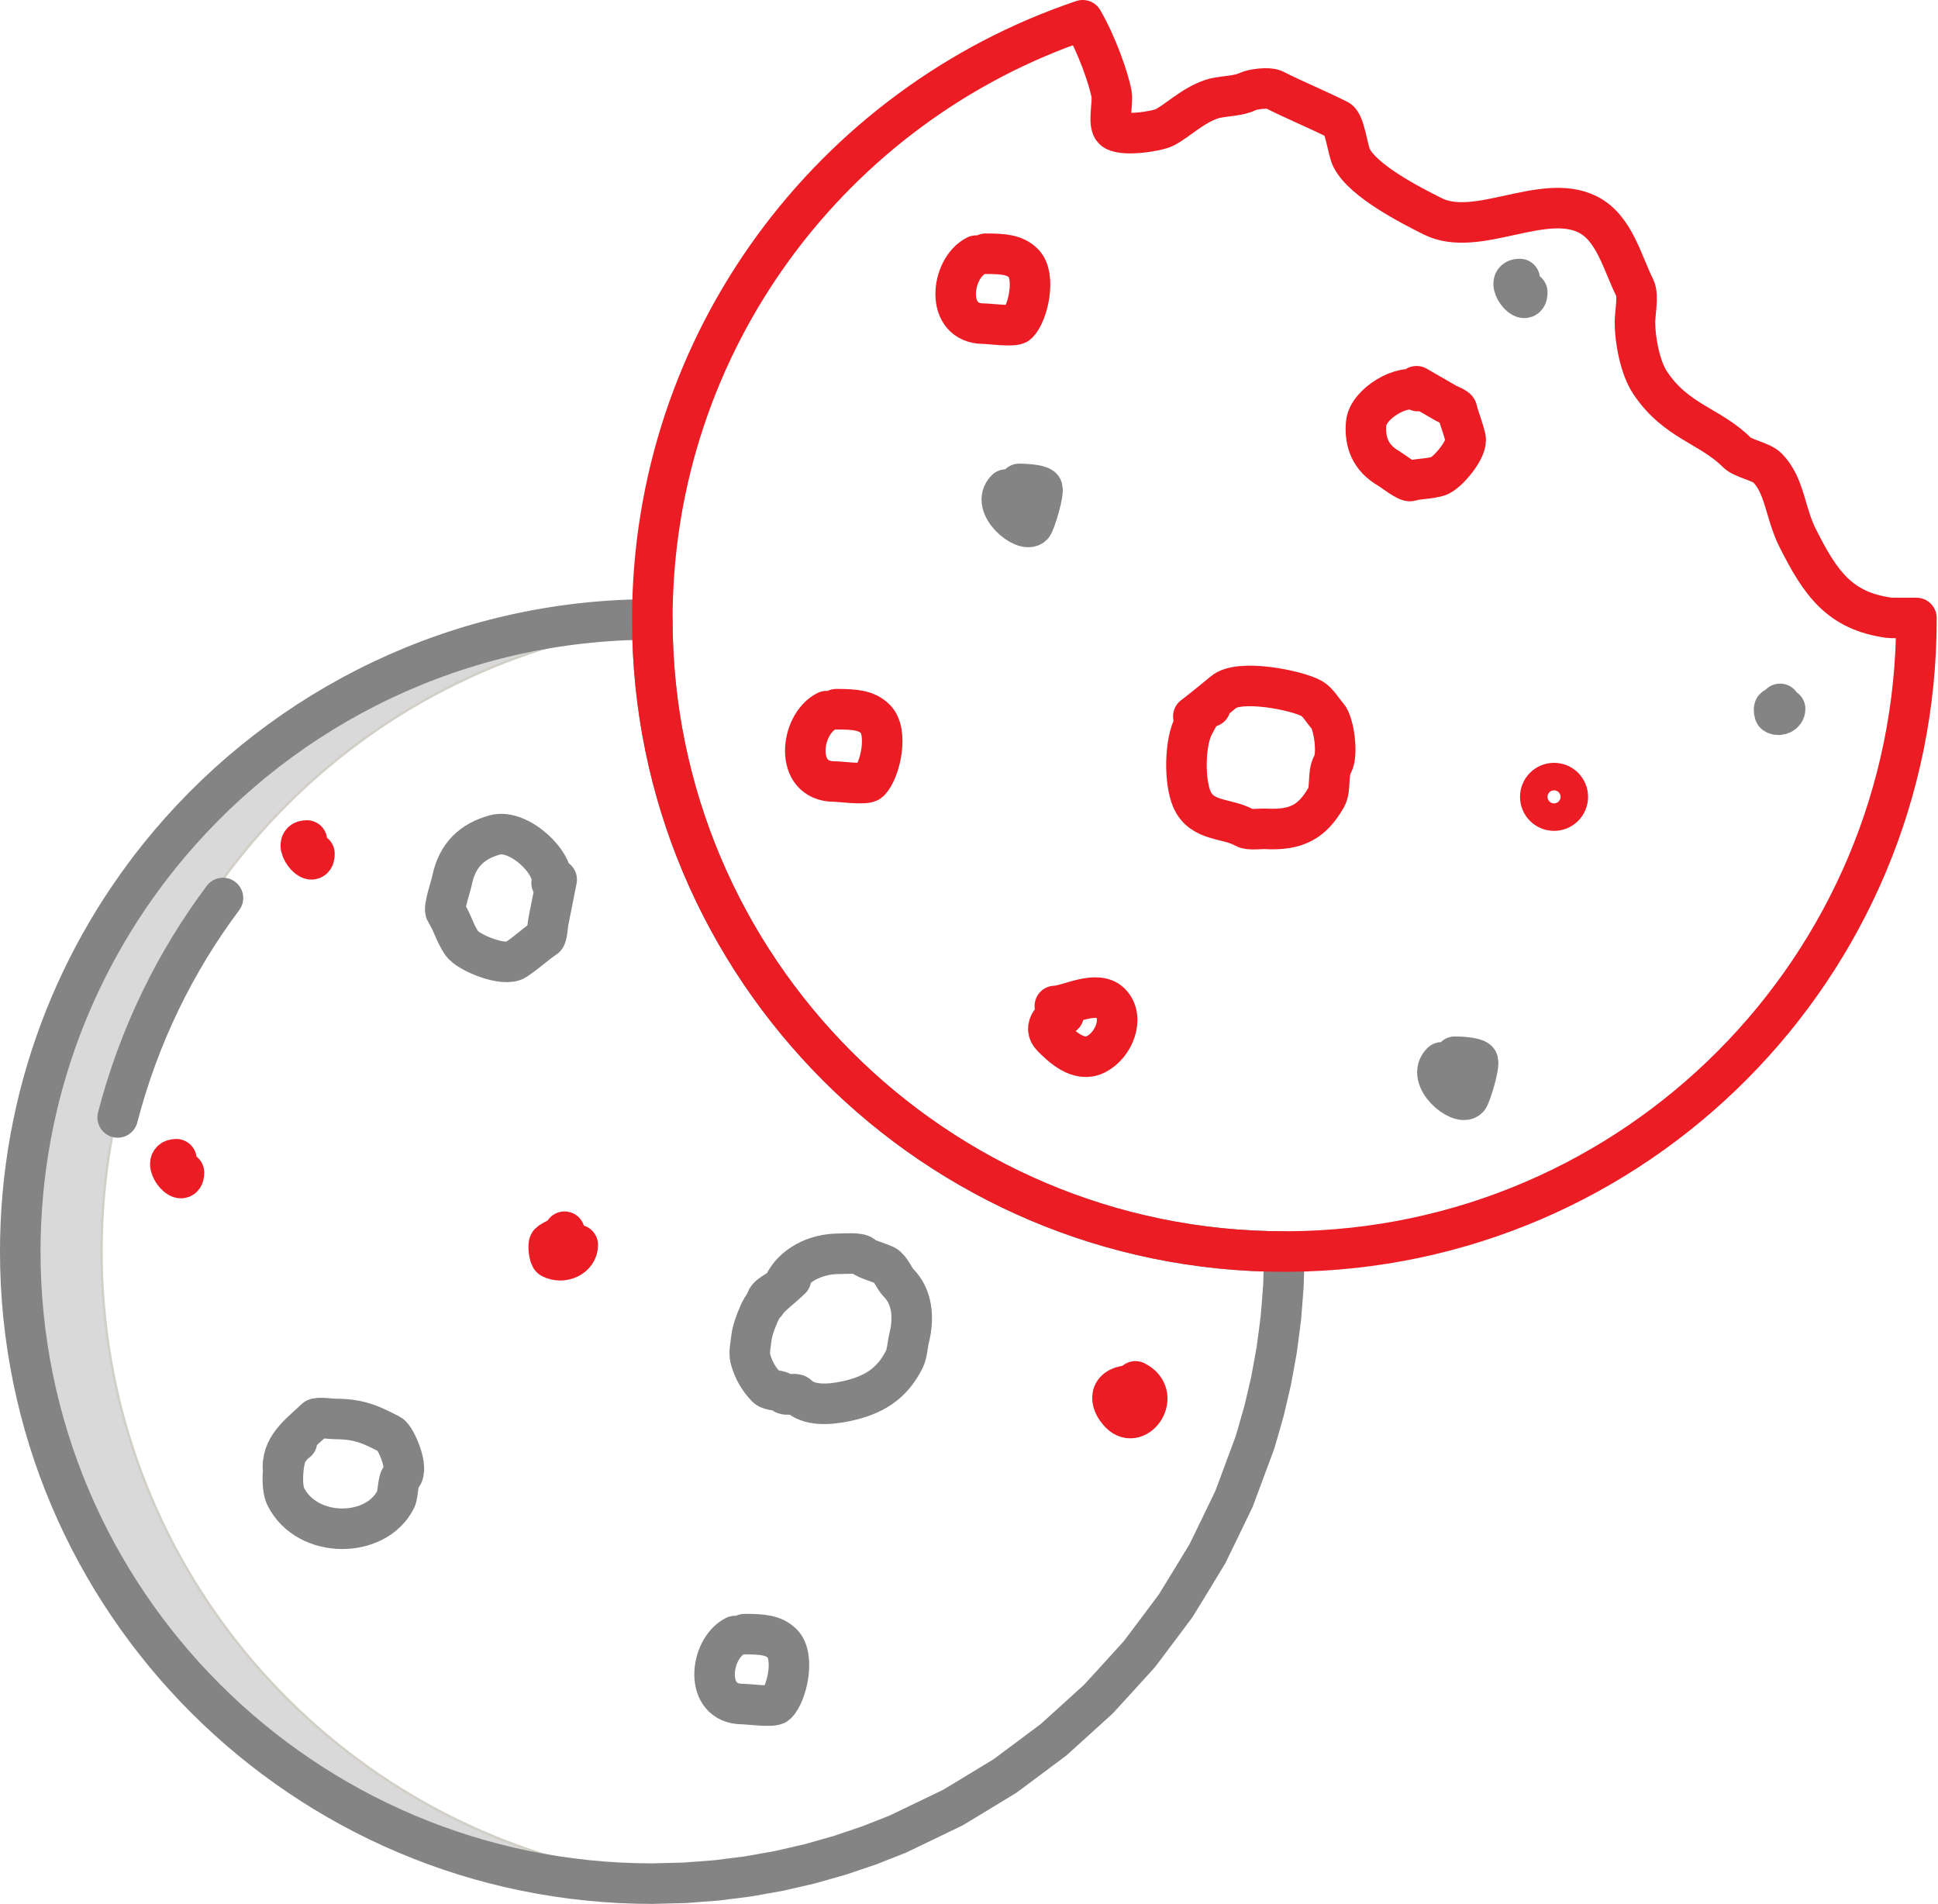
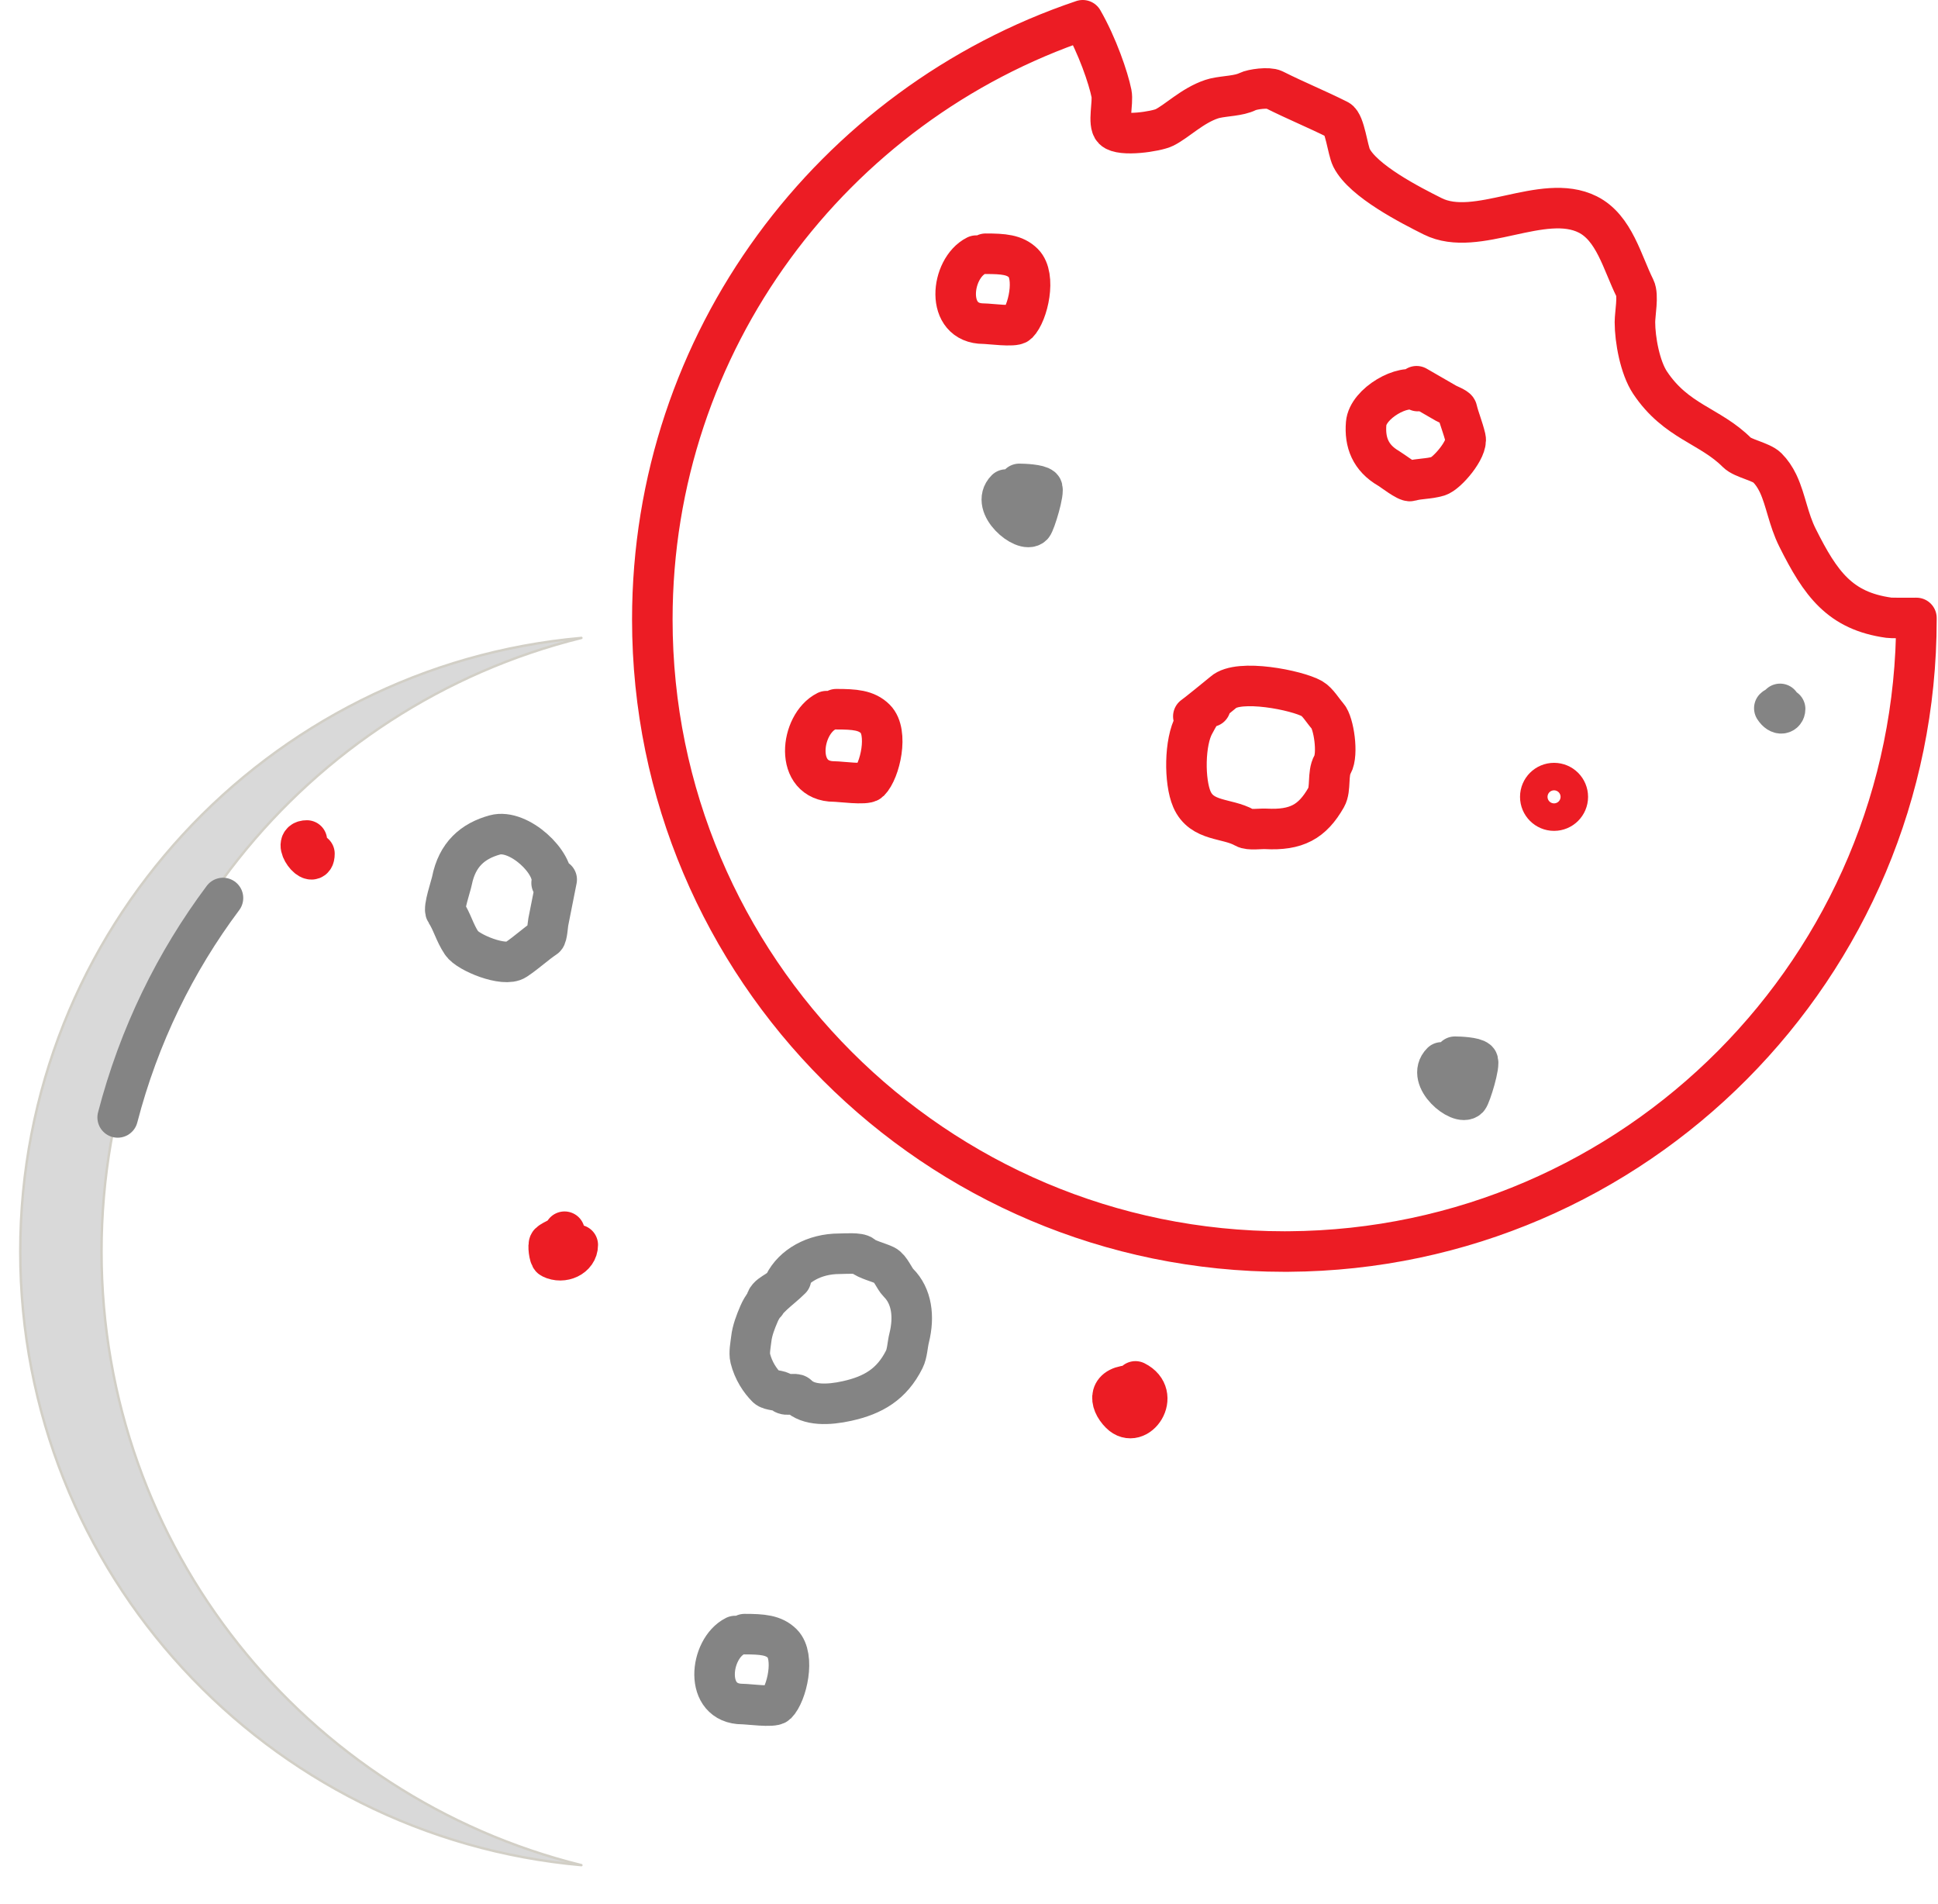
<svg xmlns="http://www.w3.org/2000/svg" width="100%" height="100%" viewBox="0 0 1594 1566" version="1.1" xml:space="preserve" style="fill-rule:evenodd;clip-rule:evenodd;stroke-linecap:round;stroke-linejoin:round;stroke-miterlimit:1.5;">
  <g transform="matrix(2,0,0,2,0,0)">
    <g>
      <path d="M232.166,506.511C230.869,509.104 227.359,509.764 225.948,511.174C225.24,511.883 225.897,516.977 226.726,517.391C231.475,519.766 237.605,516.941 237.605,511.951" style="fill:rgb(132,132,132);stroke:rgb(236,28,36);stroke-width:16.67px;" />
      <path d="M339.899,292.447C329.076,297.858 326.387,321.38 343.114,321.38C345.42,321.38 356.113,322.847 357.58,321.38C361.951,317.008 365.522,301.193 359.991,295.662C356.337,292.007 351.43,291.644 343.918,291.644" style="fill:none;stroke:rgb(236,28,36);stroke-width:16.67px;" />
      <path d="M497.794,290.62C494.669,290.451 492.538,295.374 491.209,297.707C487.023,305.06 487.023,321.439 490.16,328.663C494.237,338.05 504.572,336.23 511.857,340.377C513.766,341.464 518.278,340.723 520.515,340.844C533.112,341.523 539.676,337.976 545.401,327.92C547.422,324.371 545.859,318.159 547.99,314.415C550.419,310.148 548.503,297.286 545.965,294.458C544.052,292.327 541.942,288.662 539.529,287.288C533.468,283.838 509.415,279.01 503.075,284.702C502.166,285.518 490.943,294.592 490.757,294.582" style="fill:none;stroke:rgb(236,28,36);stroke-width:16.67px;" />
      <g>
        <path d="M239.094,262.333C125.822,290.379 41.75,392.782 41.75,514.665C41.75,636.549 125.822,738.951 239.094,766.997C109.831,755.563 8.333,646.874 8.333,514.665C8.333,382.457 109.831,273.768 239.094,262.333Z" style="fill:rgb(217,217,217);stroke:rgb(210,207,198);stroke-width:1px;stroke-linecap:butt;stroke-miterlimit:2;" />
-         <path d="M268.265,254.734C268.265,398.194 384.736,514.665 528.196,514.665L528.002,522.312L527.796,528.833L527.283,535.575L526.756,541.987L525.908,548.653L525.07,554.949L523.893,561.529L522.753,567.705L521.256,574.186L519.823,580.238L518.013,586.609L516.296,592.531L515.767,594.095L507.499,616.334L501.731,628.299L496.525,638.98L489.644,650.302L483.487,660.342L475.553,670.95L468.516,680.288L459.585,690.114L451.742,698.688L441.864,707.667L433.294,715.412L422.508,723.481L413.304,730.33L401.628,737.426L391.902,743.31L379.32,749.375L369.156,754.253L362.928,756.71L357.436,758.868L350.945,761.067L345.382,762.943L338.673,764.85L333.072,766.435L326.112,768.043L320.523,769.329L313.241,770.631L307.752,771.609L299.985,772.597L294.774,773.257L286.017,773.924L281.606,774.259L268.265,774.597C124.805,774.597 8.333,658.125 8.333,514.665C8.333,450.752 31.451,392.196 69.773,346.908C117.469,290.544 188.718,254.734 268.265,254.734Z" style="fill:none;stroke:rgb(132,132,132);stroke-width:16.67px;" />
        <path d="M731.408,199.18C734.429,205.719 735.466,213.604 739.199,221.071C748.737,240.147 756.649,251.219 776.794,254.023C777.673,254.145 782.262,254.157 788.125,254.118L788.127,254.734C788.127,397.635 672.562,513.756 529.876,514.66L528.196,514.665C384.736,514.665 268.265,398.194 268.265,254.734C268.265,140.267 342.415,42.983 445.272,8.333C451.237,18.673 455.818,32.044 457.098,38.444C457.859,42.247 455.497,50.831 457.875,53.21C460.949,56.284 475.584,54.07 478.858,52.432C484.09,49.817 490.343,43.423 498.286,40.775C498.654,40.653 499.04,40.544 499.442,40.445L499.835,40.353C503.947,39.426 509.488,39.449 513.052,37.667C515.04,36.673 521.709,35.778 523.932,36.89C533.666,41.757 540.895,44.594 550.355,49.324C553.064,50.679 554.214,61.707 555.795,64.867C560.579,74.436 580.052,84.378 589.211,88.958C607.354,98.029 634.457,78.941 652.937,88.181C663.9,93.662 667.158,108.074 672.365,118.489C673.866,121.491 672.365,129.045 672.365,132.478C672.365,139.675 674.437,151.128 678.582,157.346C689.346,173.492 703.199,174.969 714.331,186.1C716.76,188.53 724.296,189.849 726.765,192.317C728.616,194.169 729.996,196.272 731.109,198.551L731.408,199.18Z" style="fill:none;stroke:rgb(236,28,36);stroke-width:16.67px;" />
      </g>
      <g>
-         <path d="M72.538,476.714C65.479,476.714 75.647,489.549 75.647,482.154" style="fill:none;stroke:rgb(236,28,36);stroke-width:16.67px;" />
        <circle cx="639.101" cy="327.687" r="5.655" style="fill:none;stroke:rgb(236,28,36);stroke-width:16.67px;" />
        <path d="M583.042,160.814C577.336,157.52 562.498,165.841 561.824,174.179C561.201,181.895 563.58,188.285 571.141,192.651C572.562,193.471 578.598,198.226 580.052,197.795C583.704,196.713 587.369,197.043 591.445,195.835C595.086,194.755 603.753,184.602 602.678,180.12C601.612,175.68 600.107,172.313 599.172,168.419C598.996,167.682 595.427,166.257 594.717,165.847C590.967,163.682 585.884,160.747 582.566,158.832" style="fill:none;stroke:rgb(236,28,36);stroke-width:16.67px;" />
        <path d="M401.454,105.123C390.989,110.356 388.388,133.1 404.562,133.1C406.792,133.1 417.132,134.519 418.551,133.1C422.778,128.873 426.23,113.58 420.882,108.232C417.349,104.698 412.604,104.346 405.34,104.346" style="fill:none;stroke:rgb(236,28,36);stroke-width:16.67px;" />
-         <path d="M624.98,114.739C617.921,114.739 628.089,127.574 628.089,120.179" style="fill:none;stroke:rgb(132,132,132);stroke-width:16.67px;" />
        <path d="M466.946,568.063C477.938,573.559 467.781,588.327 460.729,581.274C455.939,576.484 455.506,569.617 466.169,569.617" style="fill:none;stroke:rgb(236,28,36);stroke-width:16.67px;" />
        <path d="M592.881,436.88C586.267,443.494 600.332,455.074 603.761,451.645C604.77,450.635 608.882,437.338 607.646,436.103C606.364,434.82 600.284,434.548 598.321,434.548" style="fill:none;stroke:rgb(132,132,132);stroke-width:16.67px;" />
        <path d="M413.739,201.319C407.125,207.933 421.191,219.512 424.619,216.084C425.629,215.074 429.74,201.777 428.505,200.542C427.222,199.259 421.143,198.987 419.179,198.987" style="fill:none;stroke:rgb(132,132,132);stroke-width:16.67px;" />
-         <path d="M732.056,289.459C731.562,290.447 730.224,290.699 729.687,291.236C729.417,291.506 729.667,293.447 729.983,293.605C731.792,294.509 734.128,293.433 734.128,291.532" style="fill:none;stroke:rgb(132,132,132);stroke-width:16.67px;" />
-         <path d="M437.42,417.292C433.548,417.292 428.618,422.343 432.602,426.326C436.326,430.05 443.442,437.167 450.67,433.554C458.146,429.816 462.629,418.411 456.692,412.474C451.038,406.82 438.98,413.679 433.806,413.679" style="fill:none;stroke:rgb(236,28,36);stroke-width:16.67px;" />
+         <path d="M732.056,289.459C731.562,290.447 730.224,290.699 729.687,291.236C731.792,294.509 734.128,293.433 734.128,291.532" style="fill:none;stroke:rgb(132,132,132);stroke-width:16.67px;" />
        <path d="M302.304,672.775C291.838,678.007 289.237,700.752 305.412,700.752C307.642,700.752 317.982,702.171 319.401,700.752C323.628,696.524 327.08,681.232 321.732,675.883C318.198,672.349 313.454,671.998 306.189,671.998" style="fill:none;stroke:rgb(132,132,132);stroke-width:16.67px;" />
        <path d="M126.208,345.635C119.149,345.635 129.316,358.47 129.316,351.075" style="fill:none;stroke:rgb(236,28,36);stroke-width:16.67px;" />
        <path d="M325.291,525.931C320.532,530.69 314.923,533.792 312.147,540.27C310.747,543.536 309.352,547.097 308.96,550.626C308.705,552.923 307.982,556.271 308.562,558.592C309.844,563.718 312.6,567.808 315.333,570.541C316.743,571.951 320.651,571.478 322.104,572.931C323.377,574.204 326.973,572.622 328.079,573.728C332.458,578.107 340.65,577.838 348.392,576.117C359.039,573.752 366.736,569.303 371.892,558.99C373.124,556.527 373.187,553.014 373.884,550.228C376.101,541.36 374.956,532.978 369.502,527.524C367.701,525.723 366.278,521.531 363.926,520.355C361.687,519.236 356.258,517.865 354.765,516.372C353.435,515.042 347.277,515.575 345.206,515.575C334.793,515.575 326.168,520.594 322.503,527.923C320.837,531.254 314.935,532.004 314.935,535.889" style="fill:none;stroke:rgb(132,132,132);stroke-width:16.67px;" />
-         <path d="M122.146,592.791C121.762,592.407 118.716,596.171 118.086,597.431C116.282,601.039 115.496,611.392 117.506,615.412C126.287,632.974 154.636,632.792 162.747,616.572C163.87,614.325 163.454,608.904 165.067,607.291C168.48,603.878 162.554,590.954 160.427,589.891C153.25,586.303 148.454,583.511 137.806,583.511C136.512,583.511 130.51,582.687 129.686,583.511C124.652,588.545 116.346,593.895 116.346,603.231" style="fill:none;stroke:rgb(132,132,132);stroke-width:16.67px;" />
        <path d="M226.847,363.096C228.473,354.89 213.336,340.645 203.52,343.341C194.438,345.835 188.008,351.364 185.853,362.238C185.449,364.281 182.272,373.495 183.314,375.052C185.932,378.964 186.936,383.484 189.859,387.85C192.469,391.751 207.38,397.849 212.114,394.681C216.803,391.543 220.096,388.329 224.208,385.576C224.987,385.055 225.276,380.19 225.478,379.169C226.547,373.776 227.995,366.466 228.94,361.695" style="fill:none;stroke:rgb(132,132,132);stroke-width:16.67px;" />
      </g>
      <path d="M48.392,459.513C57.129,425.883 72.08,395.503 91.697,369.284" style="fill:rgb(132,132,132);stroke:rgb(132,132,132);stroke-width:16.67px;" />
    </g>
  </g>
</svg>